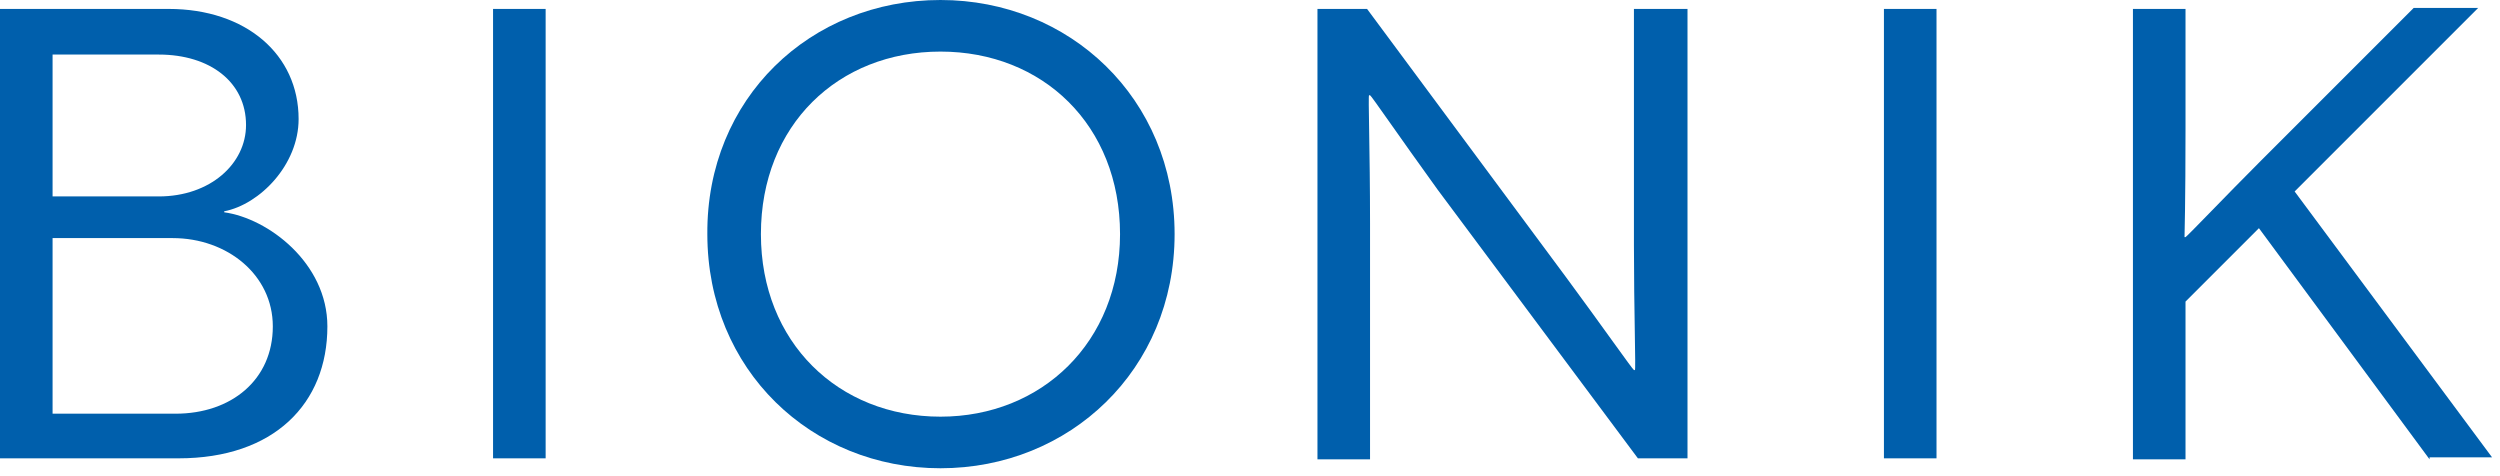
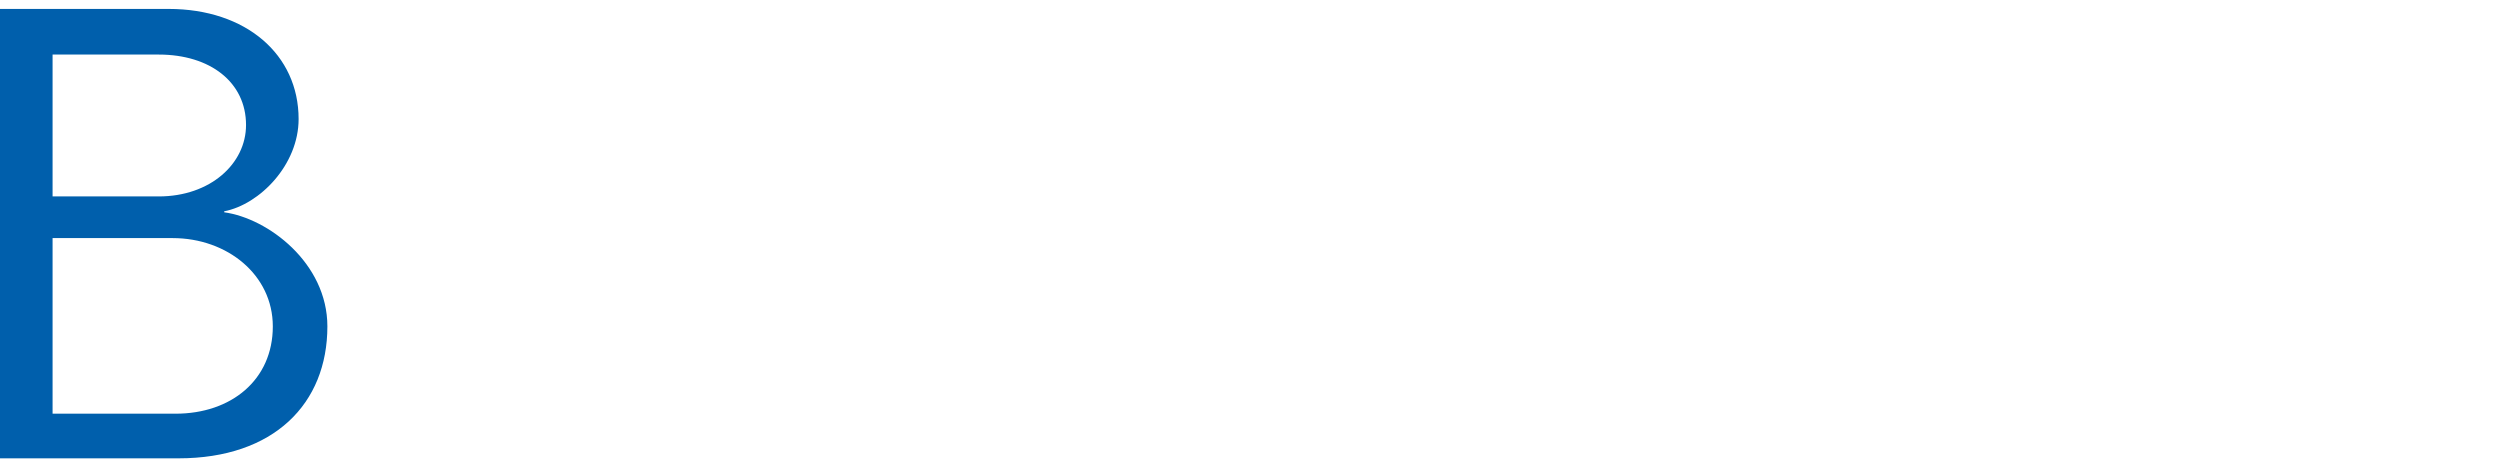
<svg xmlns="http://www.w3.org/2000/svg" width="100%" height="100%" viewBox="0 0 252 48" version="1.1" xml:space="preserve" style="fill-rule:evenodd;clip-rule:evenodd;stroke-linejoin:round;stroke-miterlimit:1.414;">
  <g transform="matrix(1,0,0,1,-47.4,-42.4)">
    <g>
-       <path d="M64.4,43.3C72.2,43.3 77.5,47.9 77.5,54.4C77.5,59 73.6,63 70,63.7L70,63.8C74.4,64.4 80.4,68.9 80.4,75.3C80.4,83.1 75,88.6 65.4,88.6L47.4,88.6L47.4,43.3L64.4,43.3ZM63.4,62.2C68.6,62.2 72.2,58.9 72.2,55C72.2,50.7 68.6,47.9 63.4,47.9L52.7,47.9L52.7,62.2L63.4,62.2ZM65.1,84.1C70.7,84.1 74.9,80.7 74.9,75.3C74.9,70.1 70.3,66.4 64.8,66.4L52.7,66.4L52.7,84.1L65.1,84.1Z" style="fill:rgb(0,95,172);fill-rule:nonzero;" />
-       <path d="M97.1,88.7L97.1,43.3L102.4,43.3L102.4,88.6L97.1,88.6L97.1,88.7Z" style="fill:rgb(0,95,172);fill-rule:nonzero;" />
-       <path d="M142.2,42.4C155.2,42.4 165.8,52.3 165.8,66C165.8,79.7 155.2,89.6 142.2,89.6C129.2,89.6 118.7,79.7 118.7,66C118.6,52.3 129.1,42.4 142.2,42.4ZM142.2,84.4C152.4,84.4 160.3,76.9 160.3,66C160.3,55 152.5,47.6 142.2,47.6C131.9,47.6 124.1,55 124.1,66C124.1,76.9 131.9,84.4 142.2,84.4Z" style="fill:rgb(0,95,172);fill-rule:nonzero;" />
-       <path d="M217.5,43.3L217.5,88.6L212.5,88.6L192.3,61.5C188.4,56.1 185.6,52 185.5,52L185.4,52C185.3,52 185.5,57.6 185.5,64.9L185.5,88.7L180.2,88.7L180.2,43.3L185.2,43.3L205.3,70.4C208.7,75 212,79.7 212.1,79.7L212.2,79.7C212.3,79.7 212.1,73.6 212.1,67.1L212.1,43.3L217.5,43.3Z" style="fill:rgb(0,95,172);fill-rule:nonzero;" />
-       <path d="M237.3,88.7L237.3,43.3L242.6,43.3L242.6,88.6L237.3,88.6L237.3,88.7Z" style="fill:rgb(0,95,172);fill-rule:nonzero;" />
-       <path d="M292.3,88.7L275.1,65.4L267.7,72.8L267.7,88.7L262.4,88.7L262.4,43.3L267.7,43.3L267.7,55.4C267.7,62.7 267.6,66.3 267.6,66.3L267.7,66.3C267.8,66.3 271.8,62.1 275.3,58.6L290.7,43.2L297.2,43.2L278.7,61.7L298.6,88.5L292.3,88.5L292.3,88.7Z" style="fill:rgb(0,95,172);fill-rule:nonzero;" />
+       <path d="M64.4,43.3C72.2,43.3 77.5,47.9 77.5,54.4C77.5,59 73.6,63 70,63.7L70,63.8C74.4,64.4 80.4,68.9 80.4,75.3C80.4,83.1 75,88.6 65.4,88.6L47.4,88.6L47.4,43.3L64.4,43.3ZM63.4,62.2C68.6,62.2 72.2,58.9 72.2,55C72.2,50.7 68.6,47.9 63.4,47.9L52.7,47.9L52.7,62.2L63.4,62.2M65.1,84.1C70.7,84.1 74.9,80.7 74.9,75.3C74.9,70.1 70.3,66.4 64.8,66.4L52.7,66.4L52.7,84.1L65.1,84.1Z" style="fill:rgb(0,95,172);fill-rule:nonzero;" />
    </g>
  </g>
</svg>